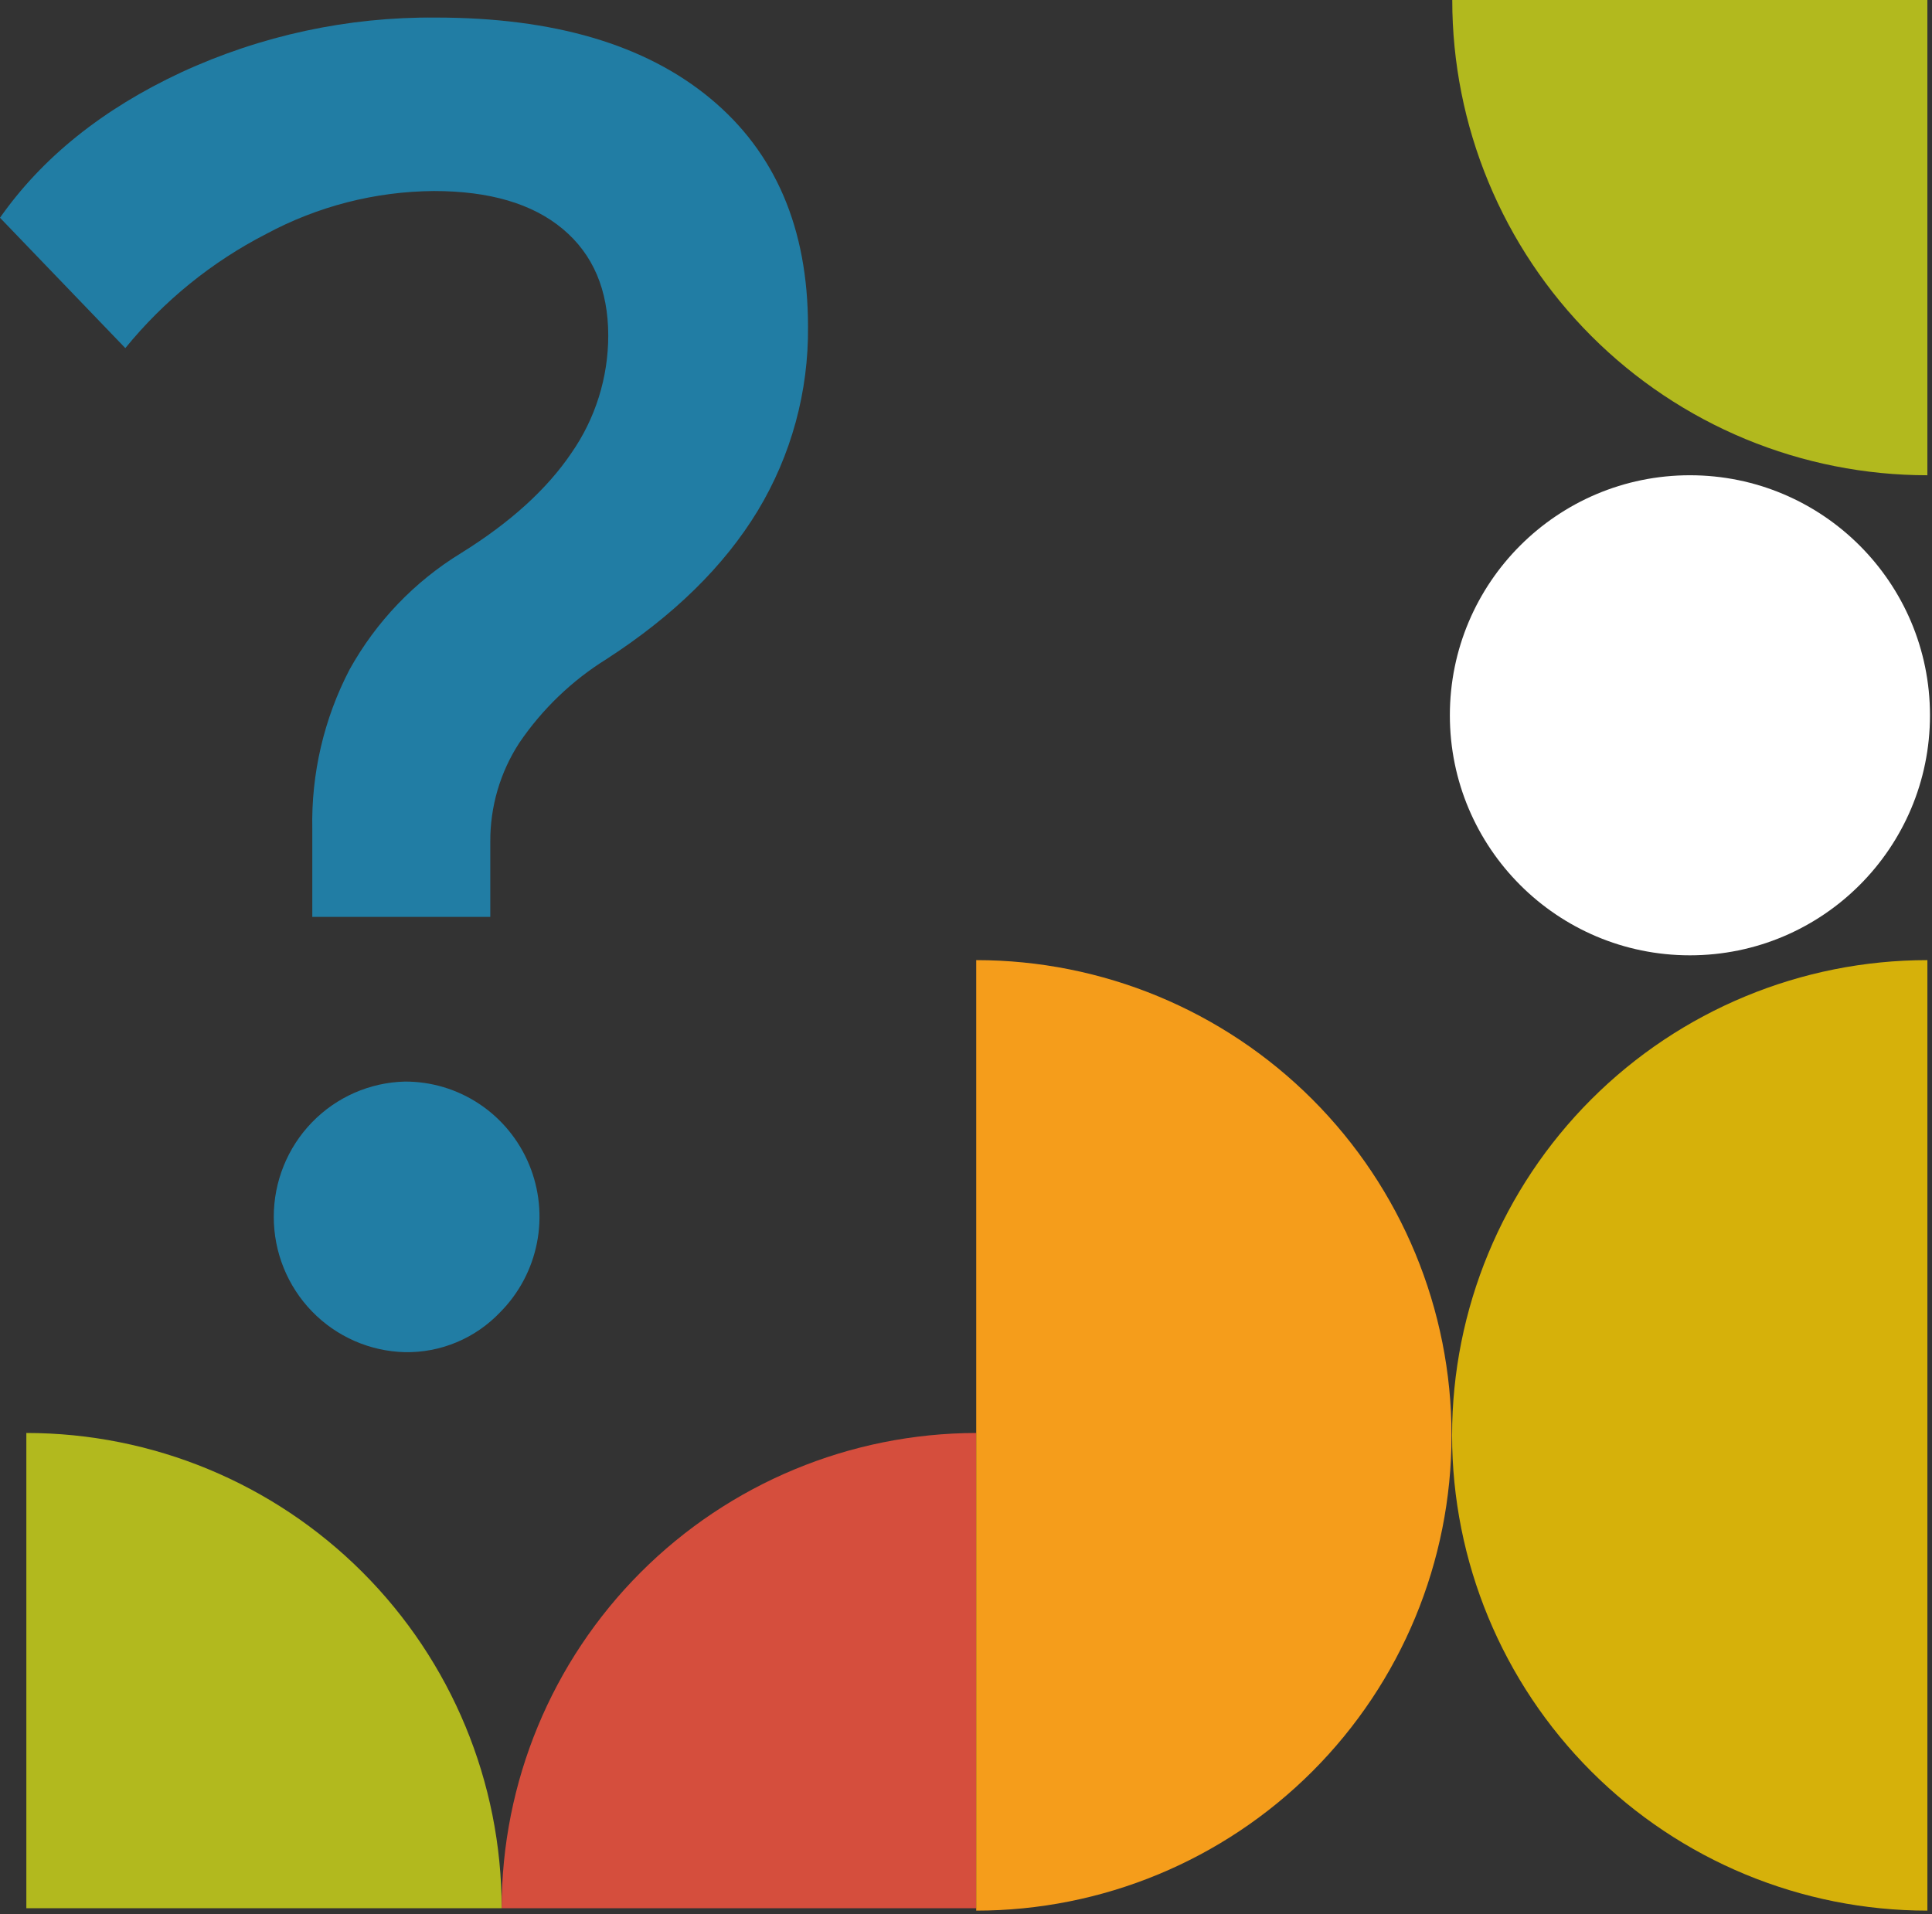
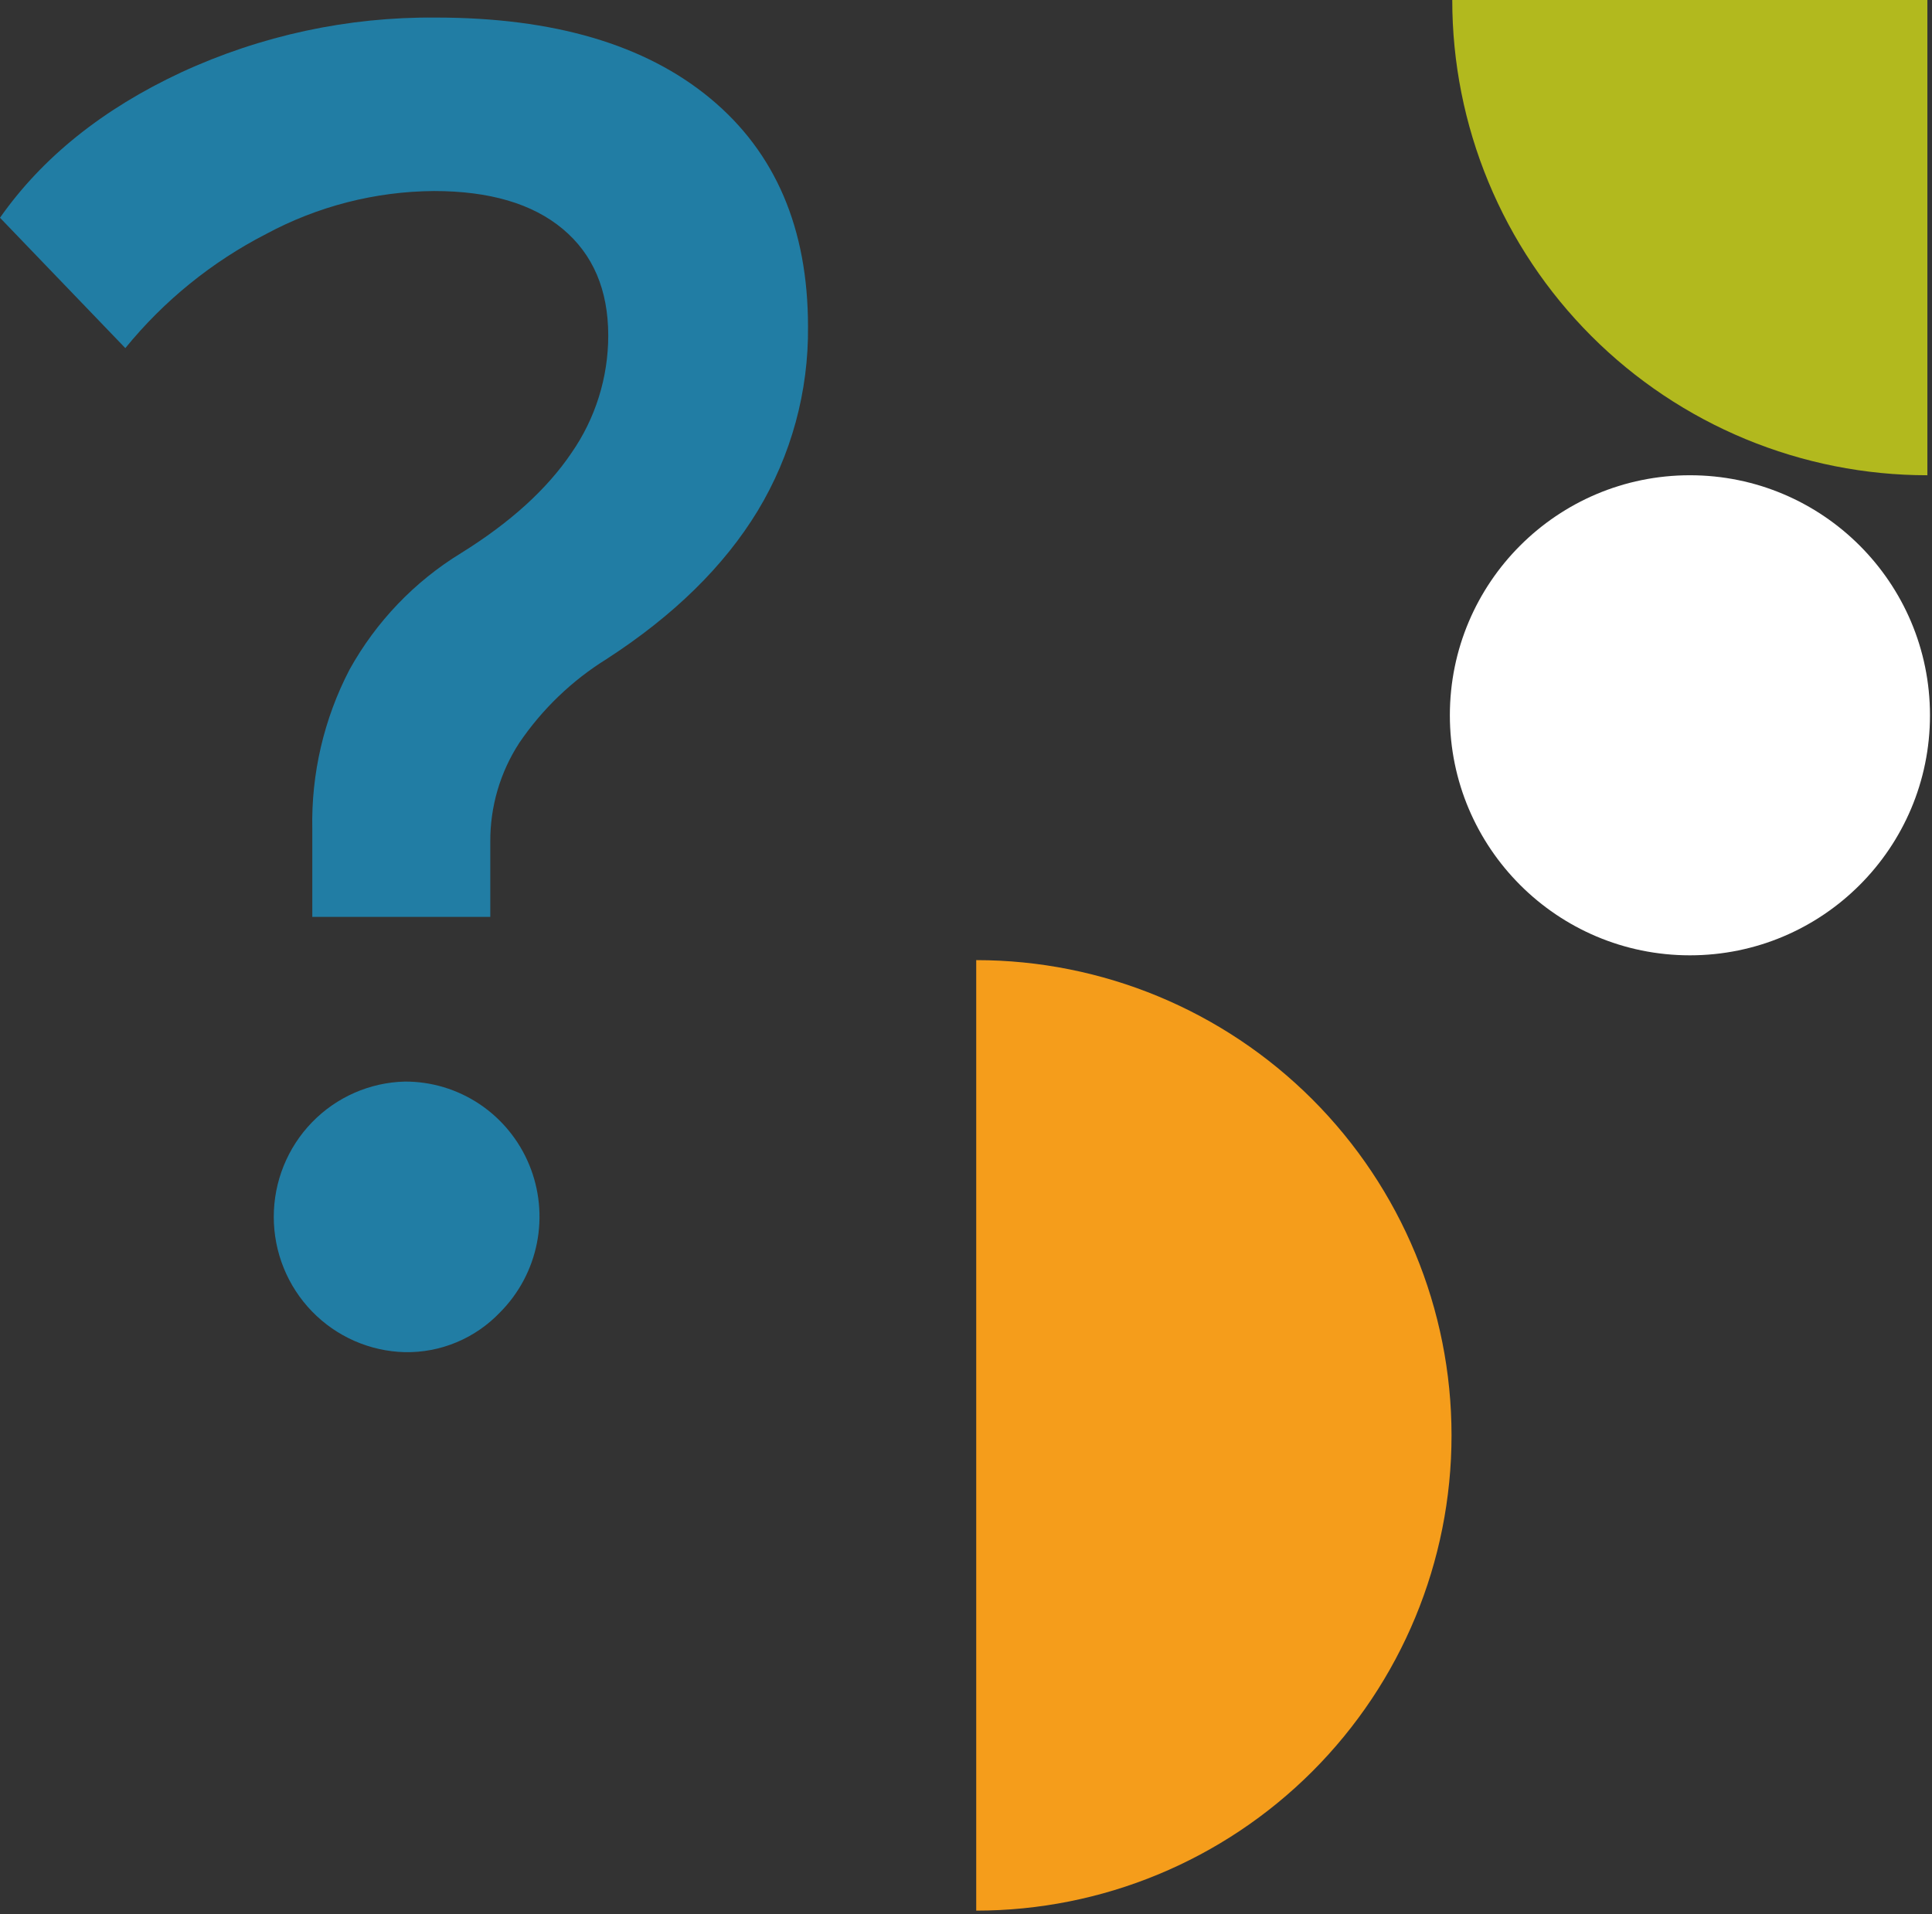
<svg xmlns="http://www.w3.org/2000/svg" width="220" height="218" viewBox="0 0 220 218" fill="none">
  <rect x="0" y="0" width="220" height="218" fill="#333333" stroke="none" />
  <path d="M219.474 0V54.124C212.368 54.124 205.331 52.724 198.765 50.004C192.2 47.283 186.235 43.296 181.21 38.27C176.186 33.244 172.201 27.277 169.484 20.711C166.766 14.144 165.369 7.107 165.372 0H219.474Z" fill="#B2B91E" />
-   <path d="M111.164 217.318H57.124C57.124 202.979 62.815 189.225 72.947 179.077C83.079 168.929 96.824 163.217 111.164 163.195V217.318Z" fill="#D54E3D" />
-   <path d="M3 217.318V163.195C17.355 163.195 31.121 168.897 41.271 179.047C51.422 189.197 57.124 202.964 57.124 217.318H3Z" fill="#B2B91E" />
  <path d="M192.434 108.797C207.531 108.797 219.77 96.558 219.77 81.46C219.77 66.363 207.531 54.124 192.434 54.124C177.337 54.124 165.098 66.363 165.098 81.46C165.098 96.558 177.337 108.797 192.434 108.797Z" fill="white" />
  <path fill-rule="evenodd" clip-rule="evenodd" d="M111.164 109.344C125.519 109.344 139.285 115.047 149.435 125.197C159.586 135.347 165.288 149.114 165.288 163.468C165.288 177.823 159.586 191.589 149.435 201.74C139.285 211.89 125.519 217.592 111.164 217.592V109.344Z" fill="#F59D1B" />
-   <path fill-rule="evenodd" clip-rule="evenodd" d="M219.475 217.592C205.12 217.592 191.354 211.89 181.204 201.74C171.053 191.589 165.351 177.823 165.351 163.468C165.351 149.114 171.053 135.347 181.204 125.197C191.354 115.047 205.12 109.344 219.475 109.344V217.592Z" fill="#FFD000" fill-opacity="0.8" />
  <g clip-path="url(#clip0_190_182)">
    <path d="M46.101 123.175C42.109 123.274 38.313 124.94 35.524 127.819C32.735 130.698 31.174 134.561 31.174 138.583C31.174 142.605 32.735 146.468 35.524 149.347C38.313 152.225 42.109 153.892 46.101 153.991C48.12 154.029 50.124 153.647 51.988 152.867C53.853 152.088 55.537 150.929 56.936 149.463C59.083 147.309 60.547 144.561 61.139 141.568C61.732 138.574 61.427 135.471 60.263 132.653C59.1 129.834 57.13 127.428 54.605 125.74C52.08 124.053 49.113 123.16 46.083 123.175H46.101Z" fill="#217DA4" />
    <path d="M80.889 11.214C73.482 5.071 63.059 2 49.621 2C39.618 1.91 29.719 4.042 20.628 8.245C11.697 12.414 4.821 17.932 0 24.798L14.271 39.645C18.665 34.249 24.12 29.826 30.292 26.654C36.176 23.485 42.736 21.804 49.409 21.755C55.747 21.755 60.639 23.196 64.085 26.079C67.531 28.962 69.256 33.004 69.263 38.207C69.262 42.994 67.798 47.666 65.071 51.587C62.282 55.713 58.096 59.511 52.514 62.982C47.206 66.224 42.825 70.8 39.8 76.26C36.887 81.859 35.429 88.109 35.562 94.428V104.422H55.83V95.885C55.803 91.875 56.953 87.946 59.138 84.593C61.748 80.753 65.128 77.507 69.06 75.063C76.707 70.114 82.443 64.491 86.27 58.194C90.099 51.864 92.088 44.579 92.009 37.167C92.003 26.008 88.296 17.357 80.889 11.214Z" fill="#217DA4" />
  </g>
  <defs>
    <clipPath id="clip0_190_182">
      <rect width="92" height="152" fill="white" transform="translate(0 2)" />
    </clipPath>
  </defs>
</svg>